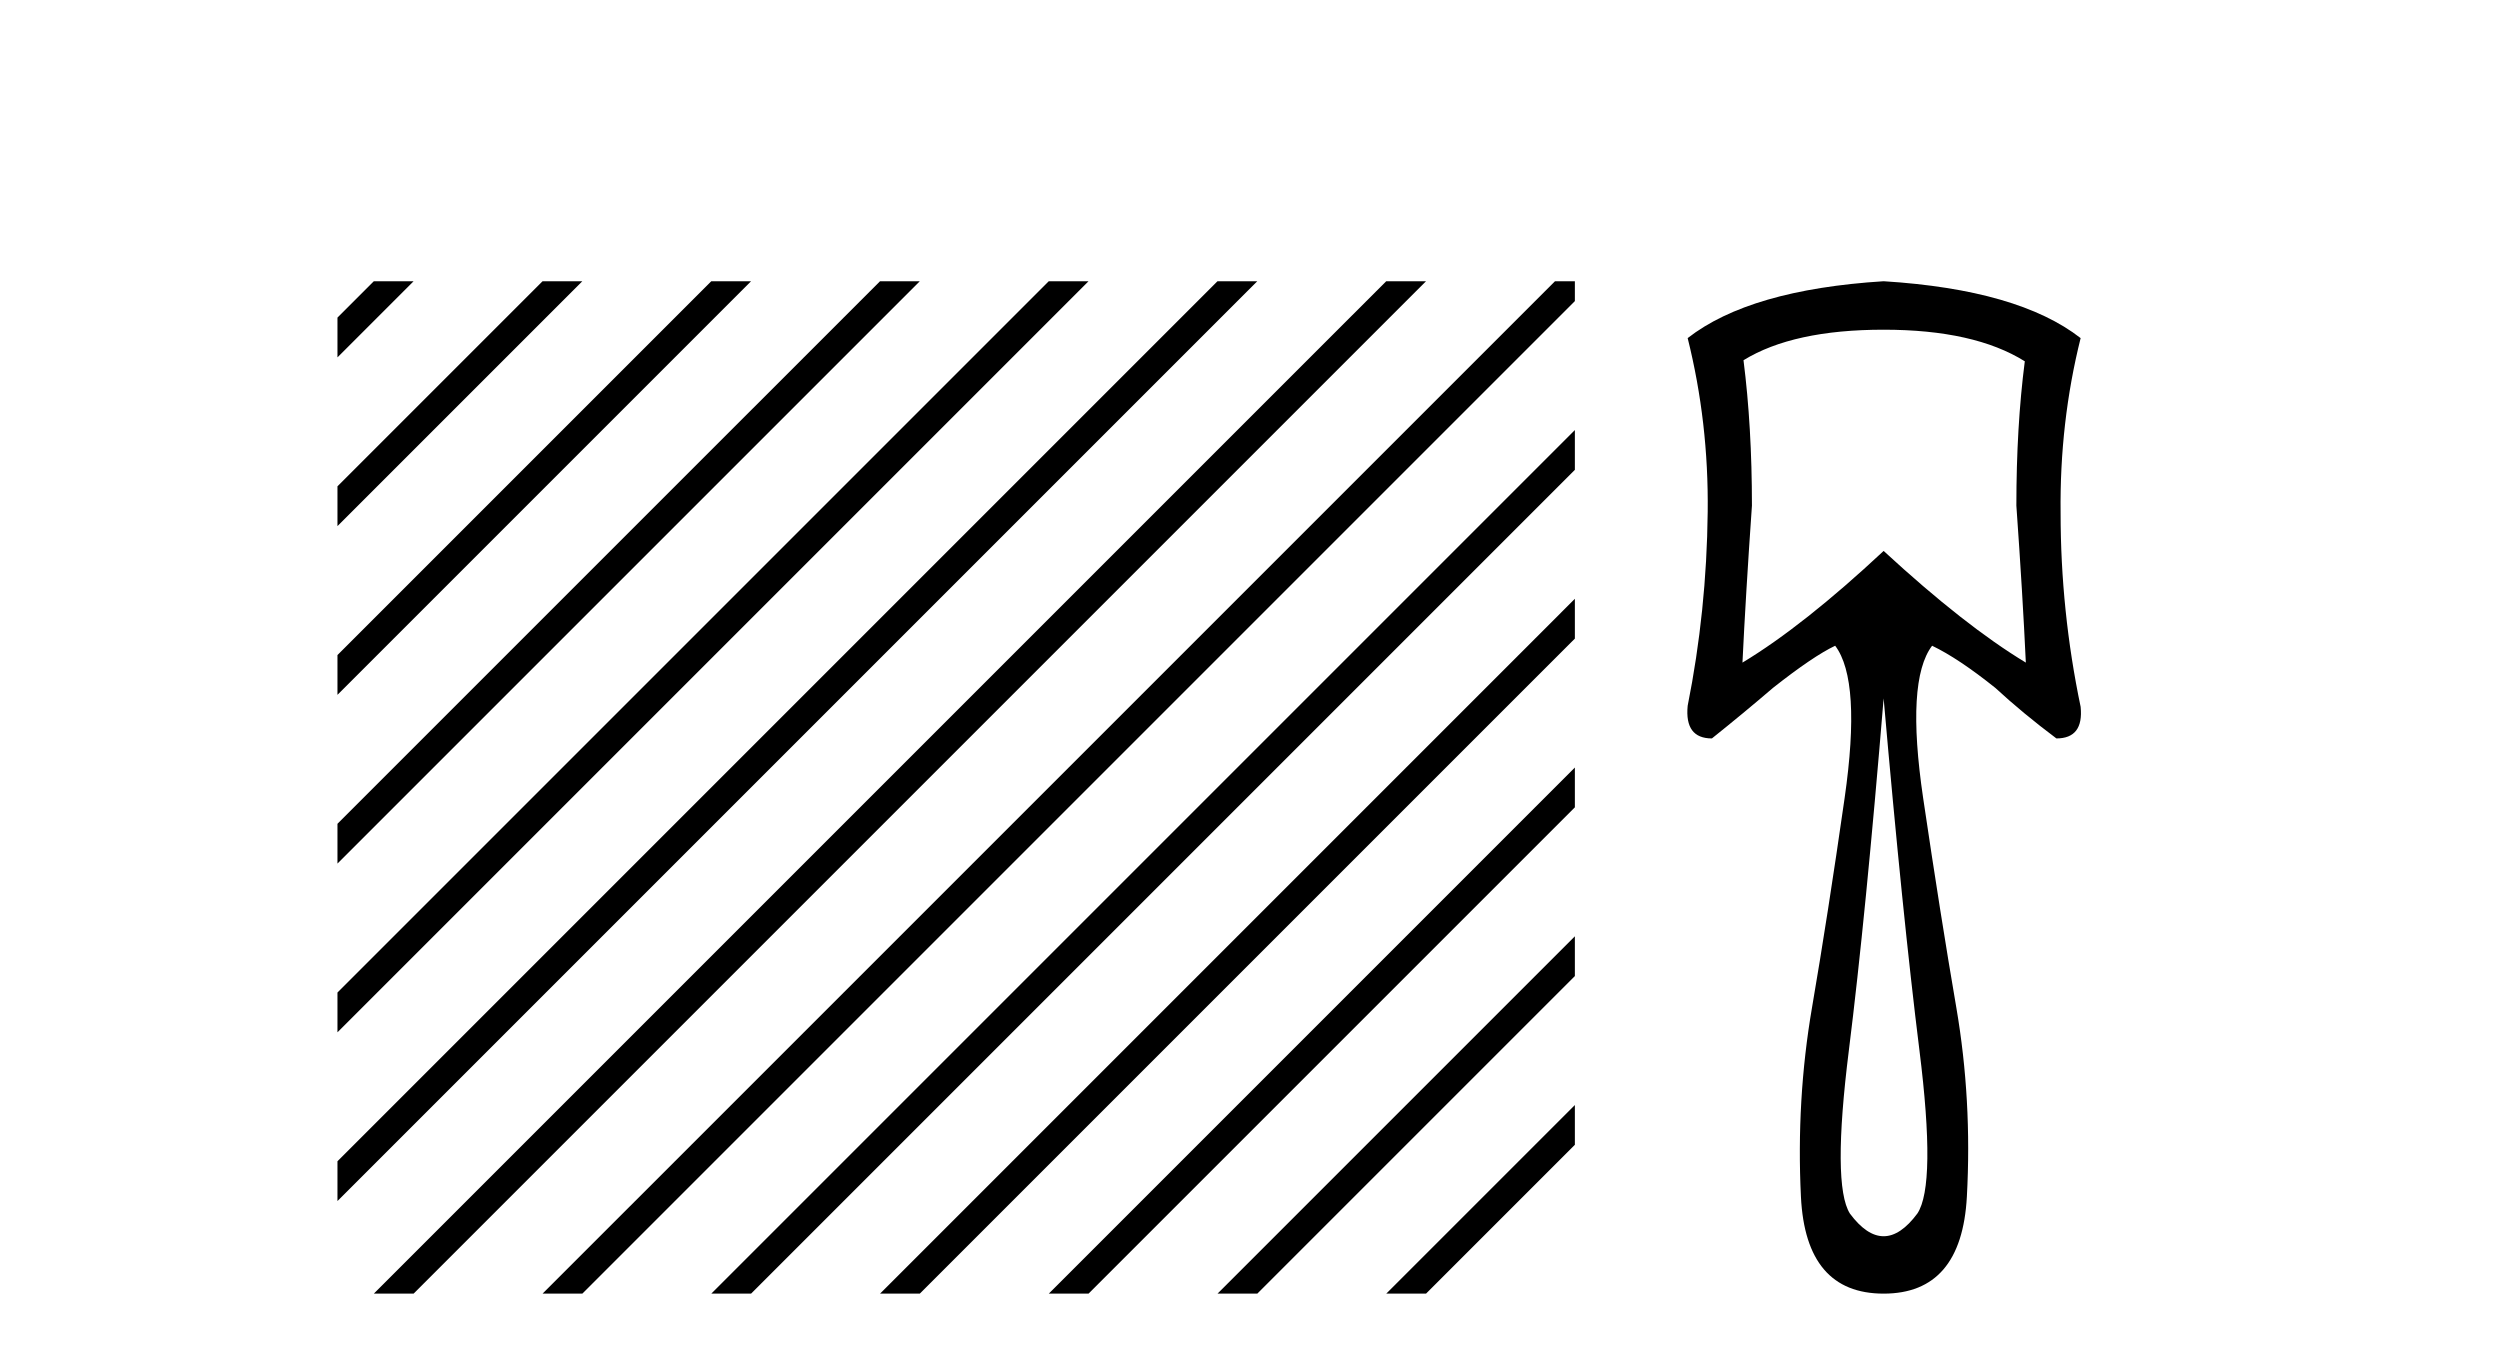
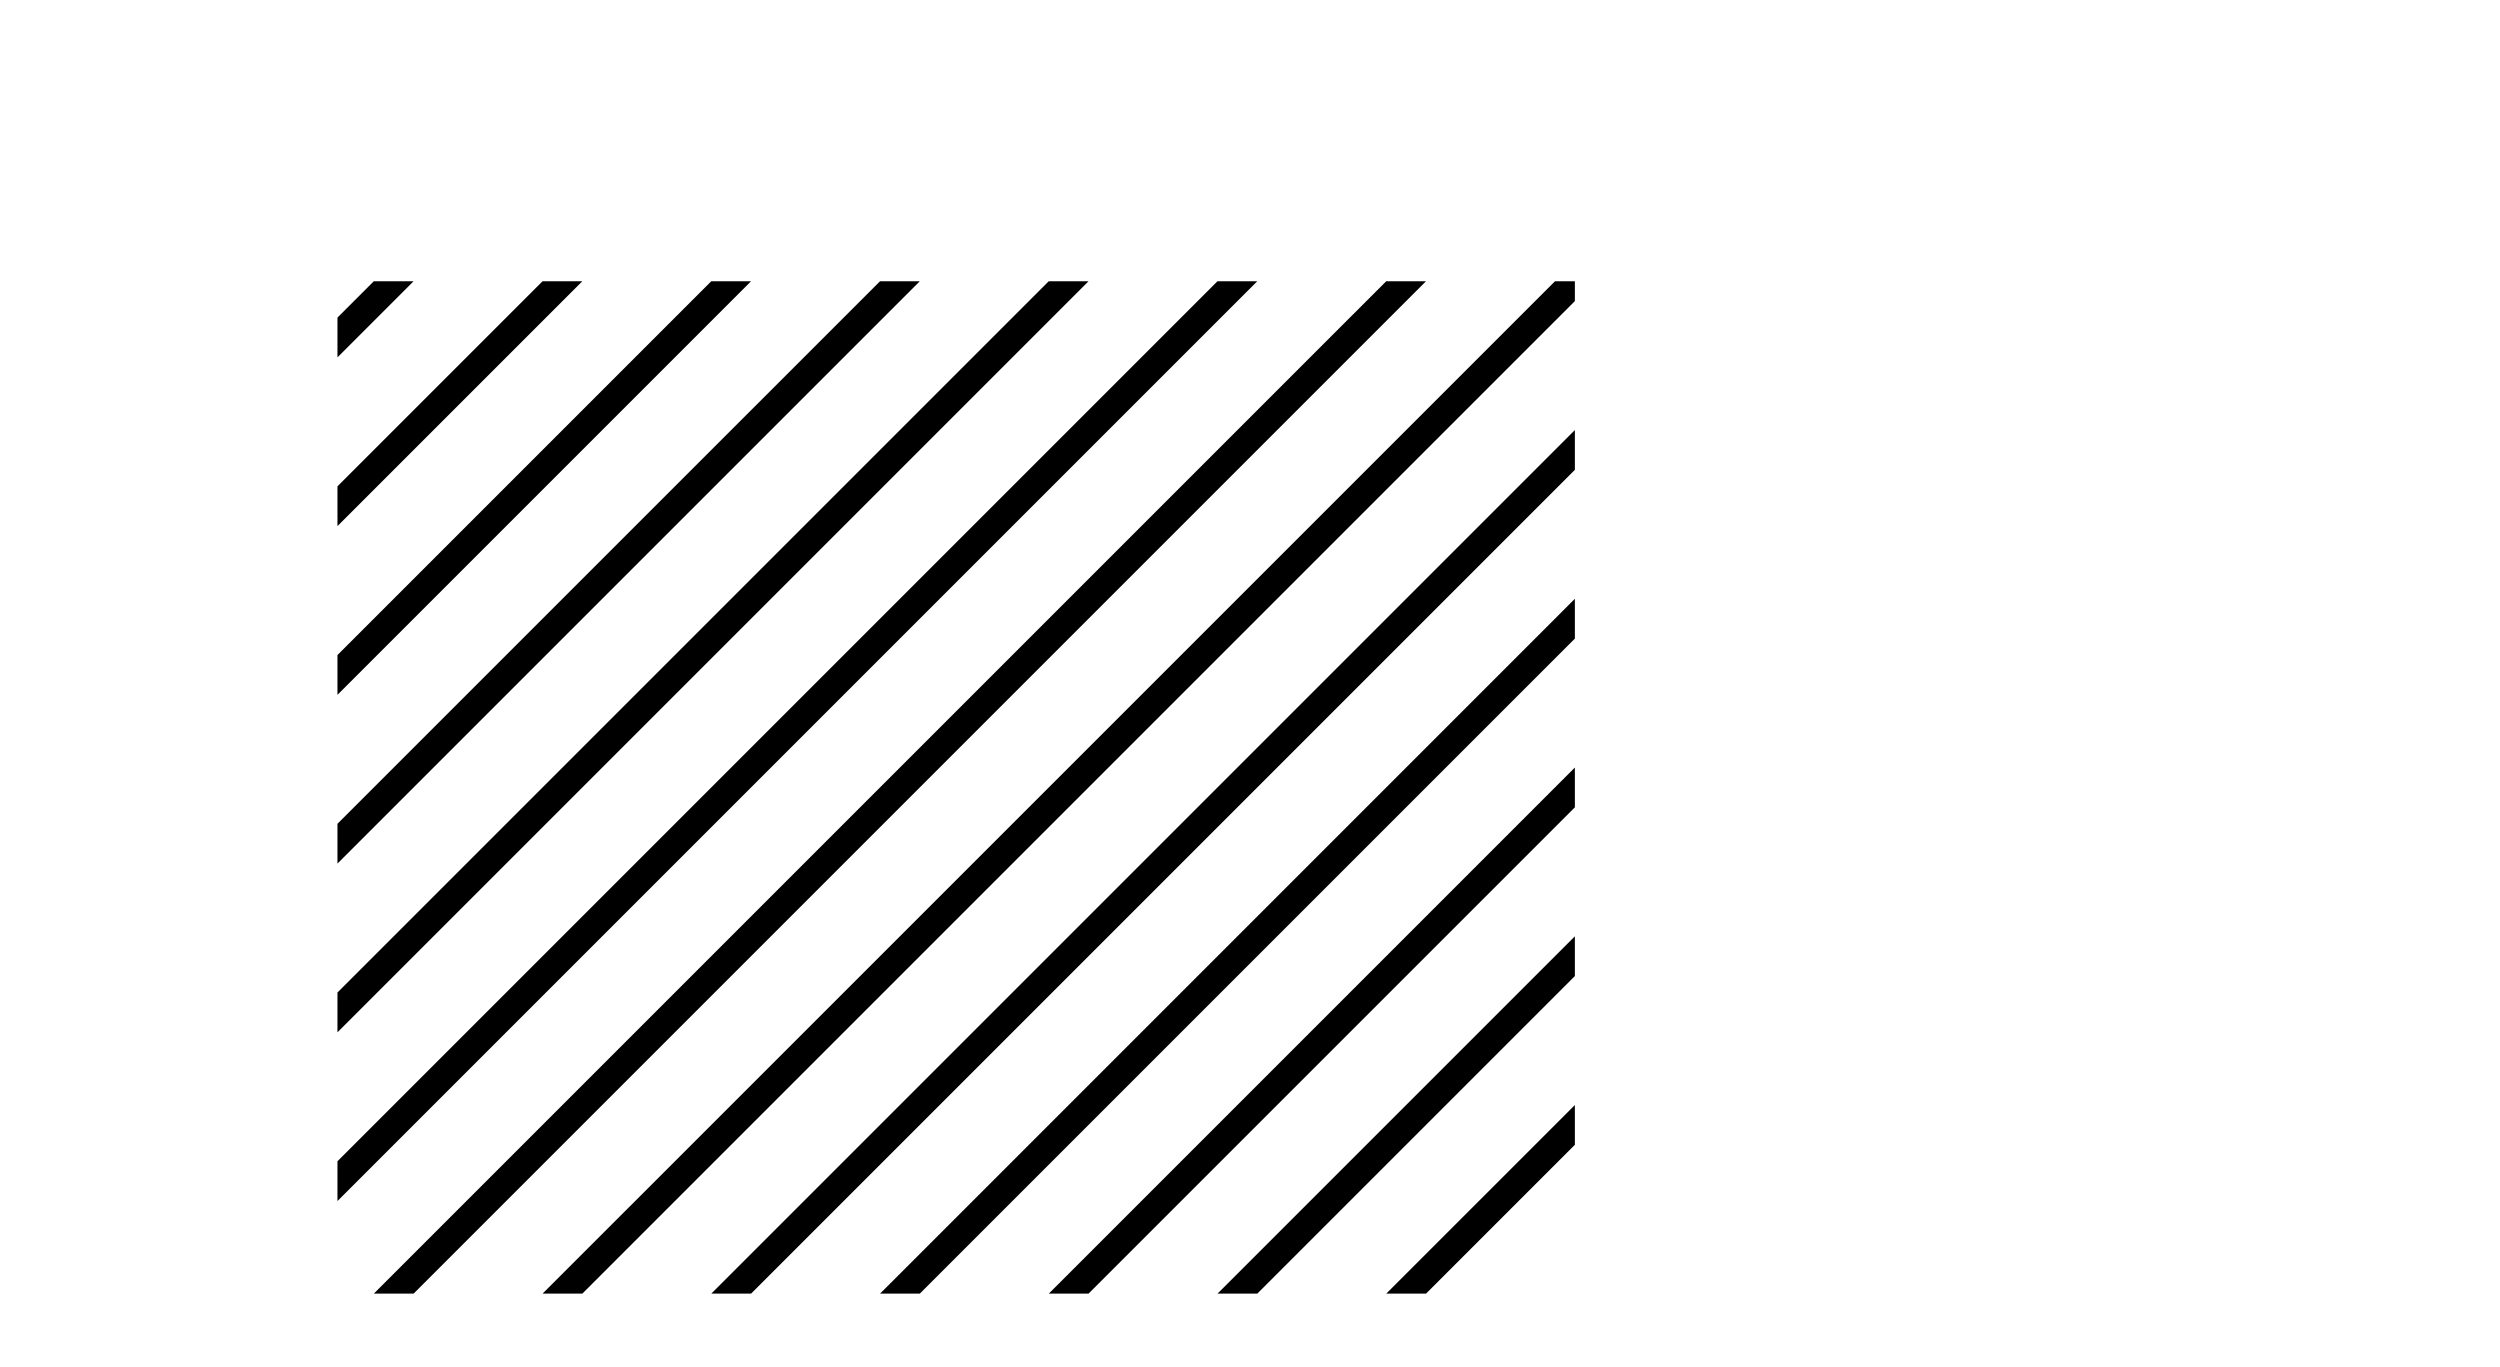
<svg xmlns="http://www.w3.org/2000/svg" width="75.0" height="41.0">
  <path d="M 11.215 8.437 L 10.124 9.528 L 10.124 10.721 L 12.11 8.735 L 12.408 8.437 ZM 16.277 8.437 L 10.124 14.59 L 10.124 14.59 L 10.124 15.783 L 17.172 8.735 L 17.47 8.437 ZM 21.339 8.437 L 10.124 19.652 L 10.124 19.652 L 10.124 20.845 L 10.124 20.845 L 22.234 8.735 L 22.532 8.437 ZM 26.401 8.437 L 10.124 24.714 L 10.124 24.714 L 10.124 25.907 L 10.124 25.907 L 27.296 8.735 L 27.594 8.437 ZM 31.463 8.437 L 10.124 29.776 L 10.124 29.776 L 10.124 30.969 L 10.124 30.969 L 32.358 8.735 L 32.656 8.437 ZM 36.525 8.437 L 10.124 34.838 L 10.124 34.838 L 10.124 36.031 L 10.124 36.031 L 37.42 8.735 L 37.719 8.437 ZM 41.587 8.437 L 11.513 38.511 L 11.513 38.511 L 11.215 38.809 L 12.408 38.809 L 42.482 8.735 L 42.781 8.437 ZM 46.65 8.437 L 16.575 38.511 L 16.575 38.511 L 16.277 38.809 L 17.47 38.809 L 47.246 9.033 L 47.246 8.437 ZM 47.246 12.902 L 21.637 38.511 L 21.637 38.511 L 21.339 38.809 L 22.532 38.809 L 47.246 14.095 L 47.246 12.902 ZM 47.246 17.964 L 26.7 38.511 L 26.7 38.511 L 26.401 38.809 L 27.594 38.809 L 47.246 19.158 L 47.246 17.964 ZM 47.246 23.026 L 31.762 38.511 L 31.463 38.809 L 32.656 38.809 L 47.246 24.22 L 47.246 23.026 ZM 47.246 28.089 L 36.824 38.511 L 36.525 38.809 L 37.719 38.809 L 47.246 29.282 L 47.246 29.282 L 47.246 28.089 ZM 47.246 33.151 L 41.886 38.511 L 41.587 38.809 L 42.781 38.809 L 47.246 34.344 L 47.246 33.151 Z" style="fill:#000000;stroke:none" />
-   <path d="M 56.509 9.891 Q 59.227 9.891 60.744 10.839 Q 60.491 12.798 60.491 15.169 Q 60.681 17.855 60.775 19.878 Q 58.942 18.772 56.509 16.528 Q 54.107 18.772 52.274 19.878 Q 52.369 17.887 52.558 15.169 Q 52.558 12.798 52.305 10.807 Q 53.791 9.891 56.509 9.891 ZM 56.509 20.952 Q 57.078 27.463 57.583 31.509 Q 58.089 35.554 57.52 36.407 Q 57.014 37.087 56.509 37.087 Q 56.003 37.087 55.497 36.407 Q 54.96 35.554 55.466 31.509 Q 55.972 27.463 56.509 20.952 ZM 56.509 8.437 Q 52.495 8.69 50.63 10.143 Q 51.262 12.672 51.231 15.358 Q 51.199 18.329 50.63 21.174 Q 50.535 22.153 51.357 22.153 Q 52.305 21.395 53.19 20.636 Q 54.391 19.688 55.055 19.372 Q 55.845 20.415 55.339 23.939 Q 54.834 27.463 54.36 30.229 Q 53.886 32.994 54.028 35.902 Q 54.17 38.809 56.509 38.809 Q 58.848 38.809 59.006 35.902 Q 59.164 32.994 58.69 30.229 Q 58.215 27.463 57.694 23.939 Q 57.173 20.415 57.963 19.372 Q 58.753 19.751 59.859 20.636 Q 60.681 21.395 61.692 22.153 Q 62.514 22.153 62.419 21.205 Q 61.818 18.329 61.818 15.39 Q 61.787 12.672 62.419 10.143 Q 60.554 8.69 56.509 8.437 Z" style="fill:#000000;stroke:none" />
</svg>